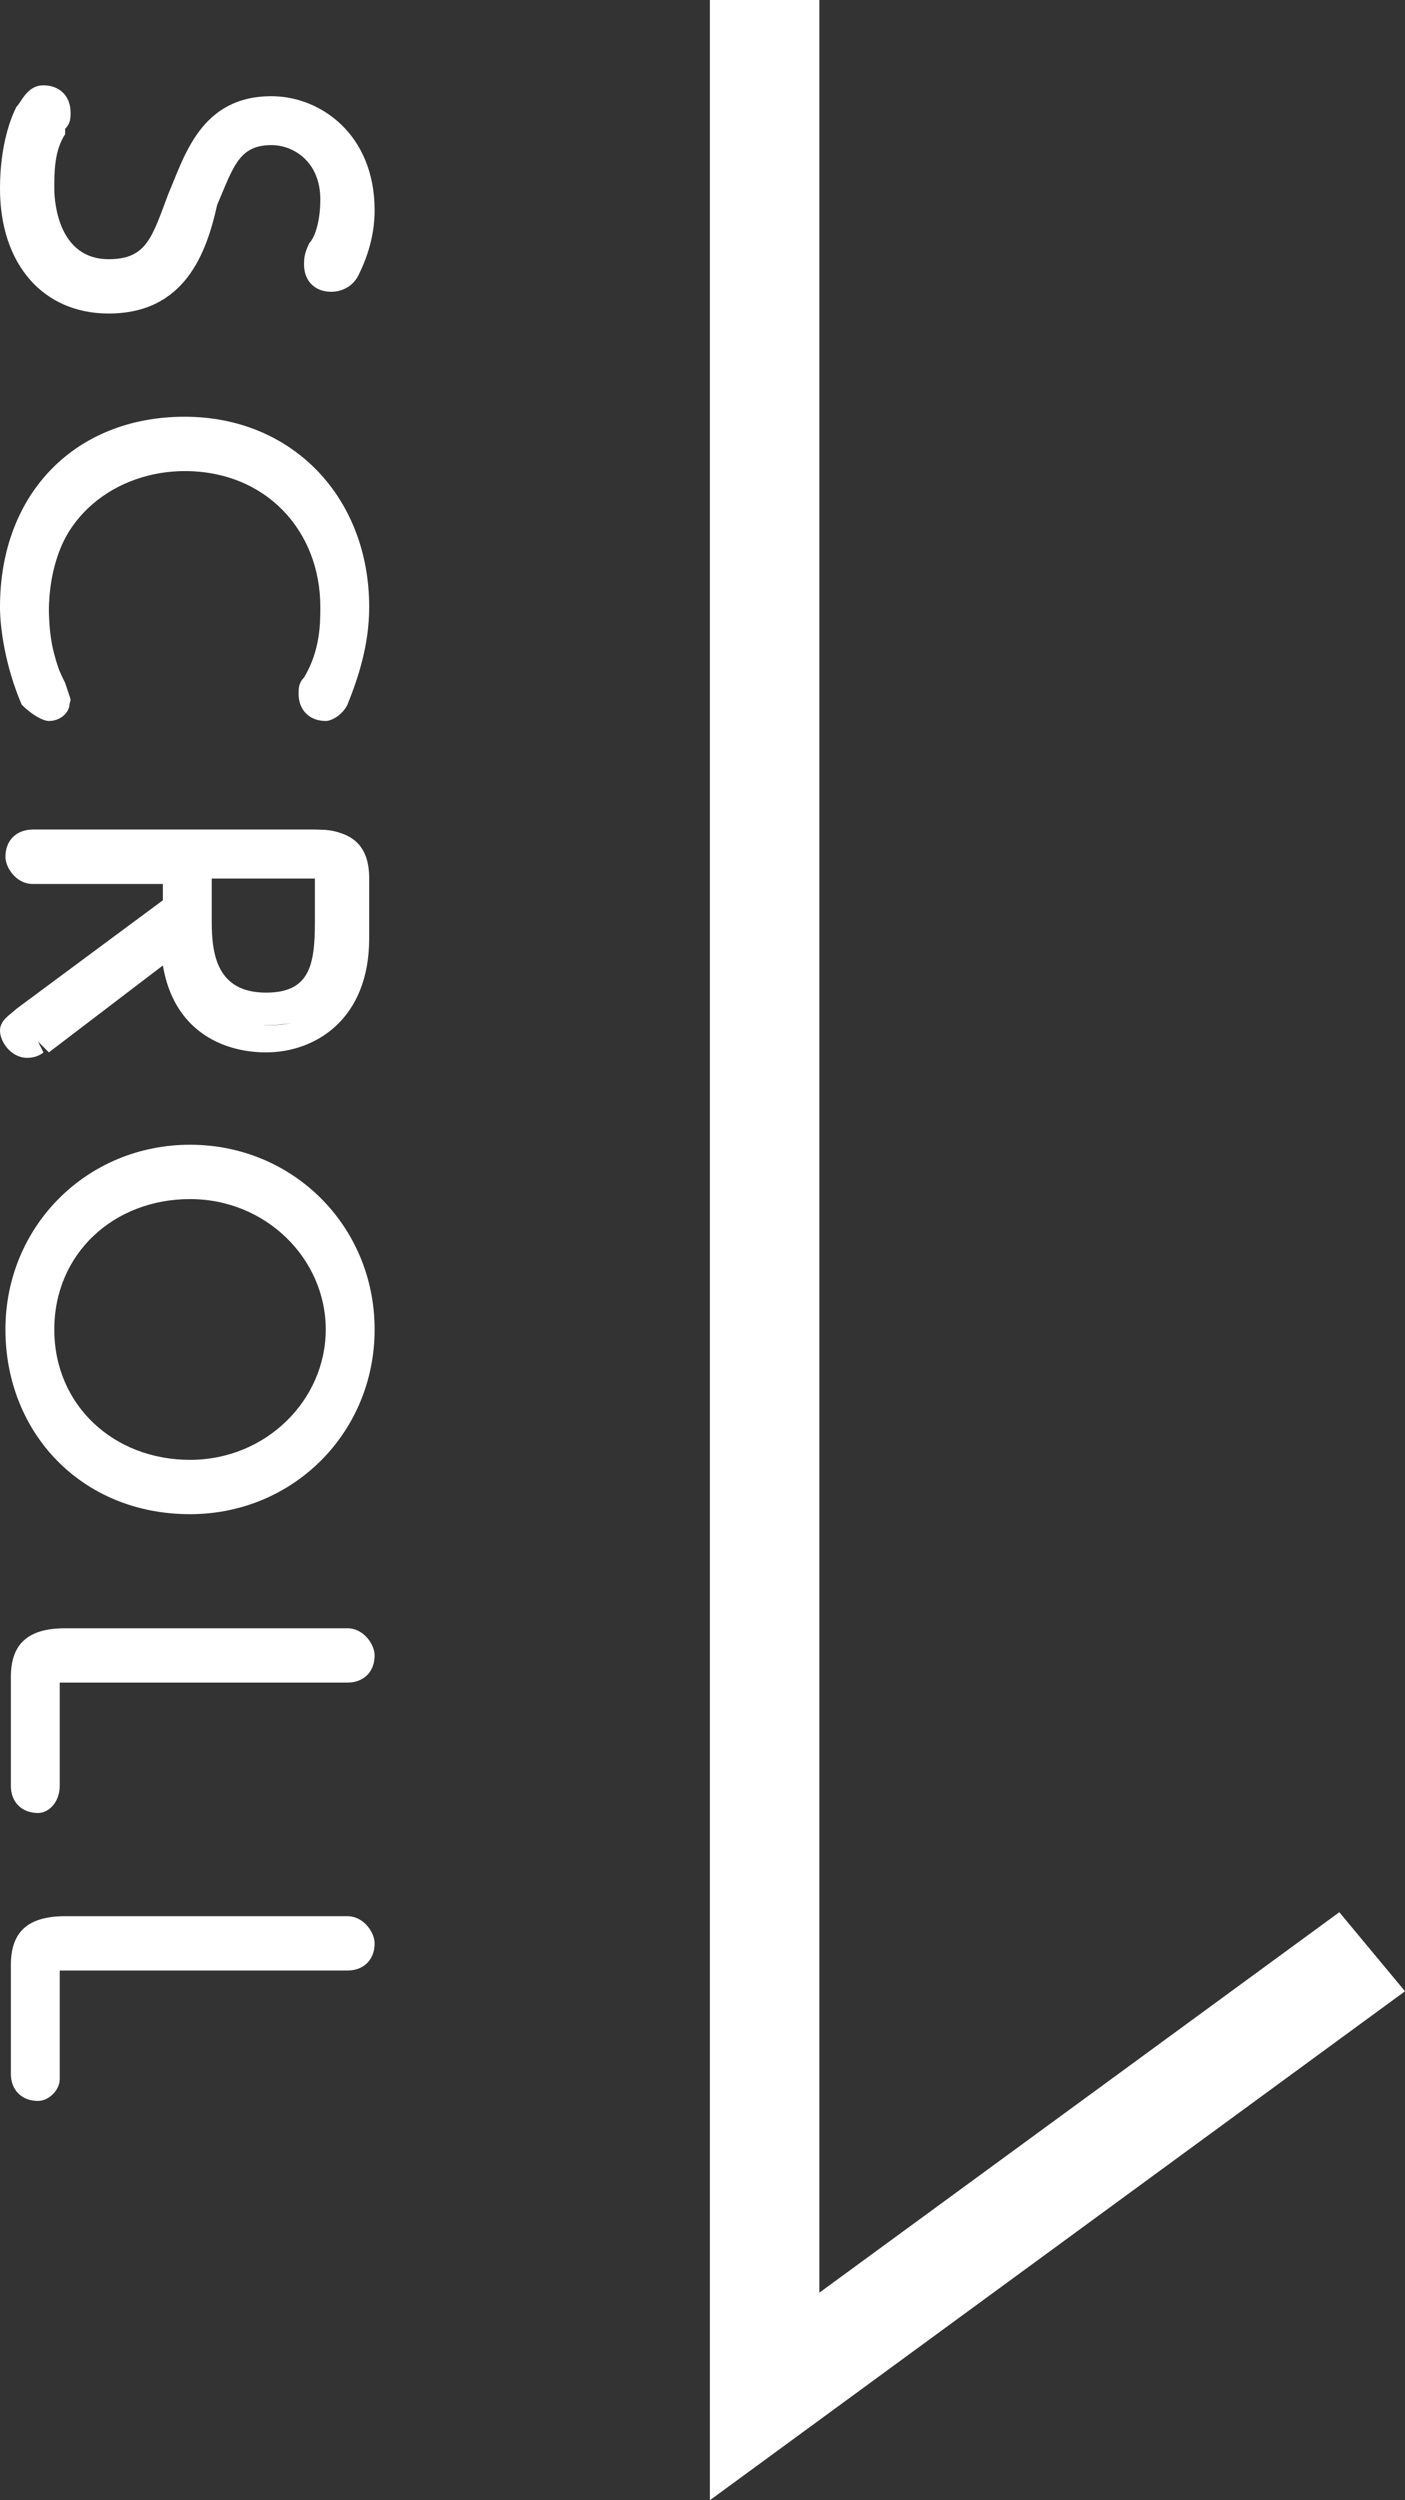
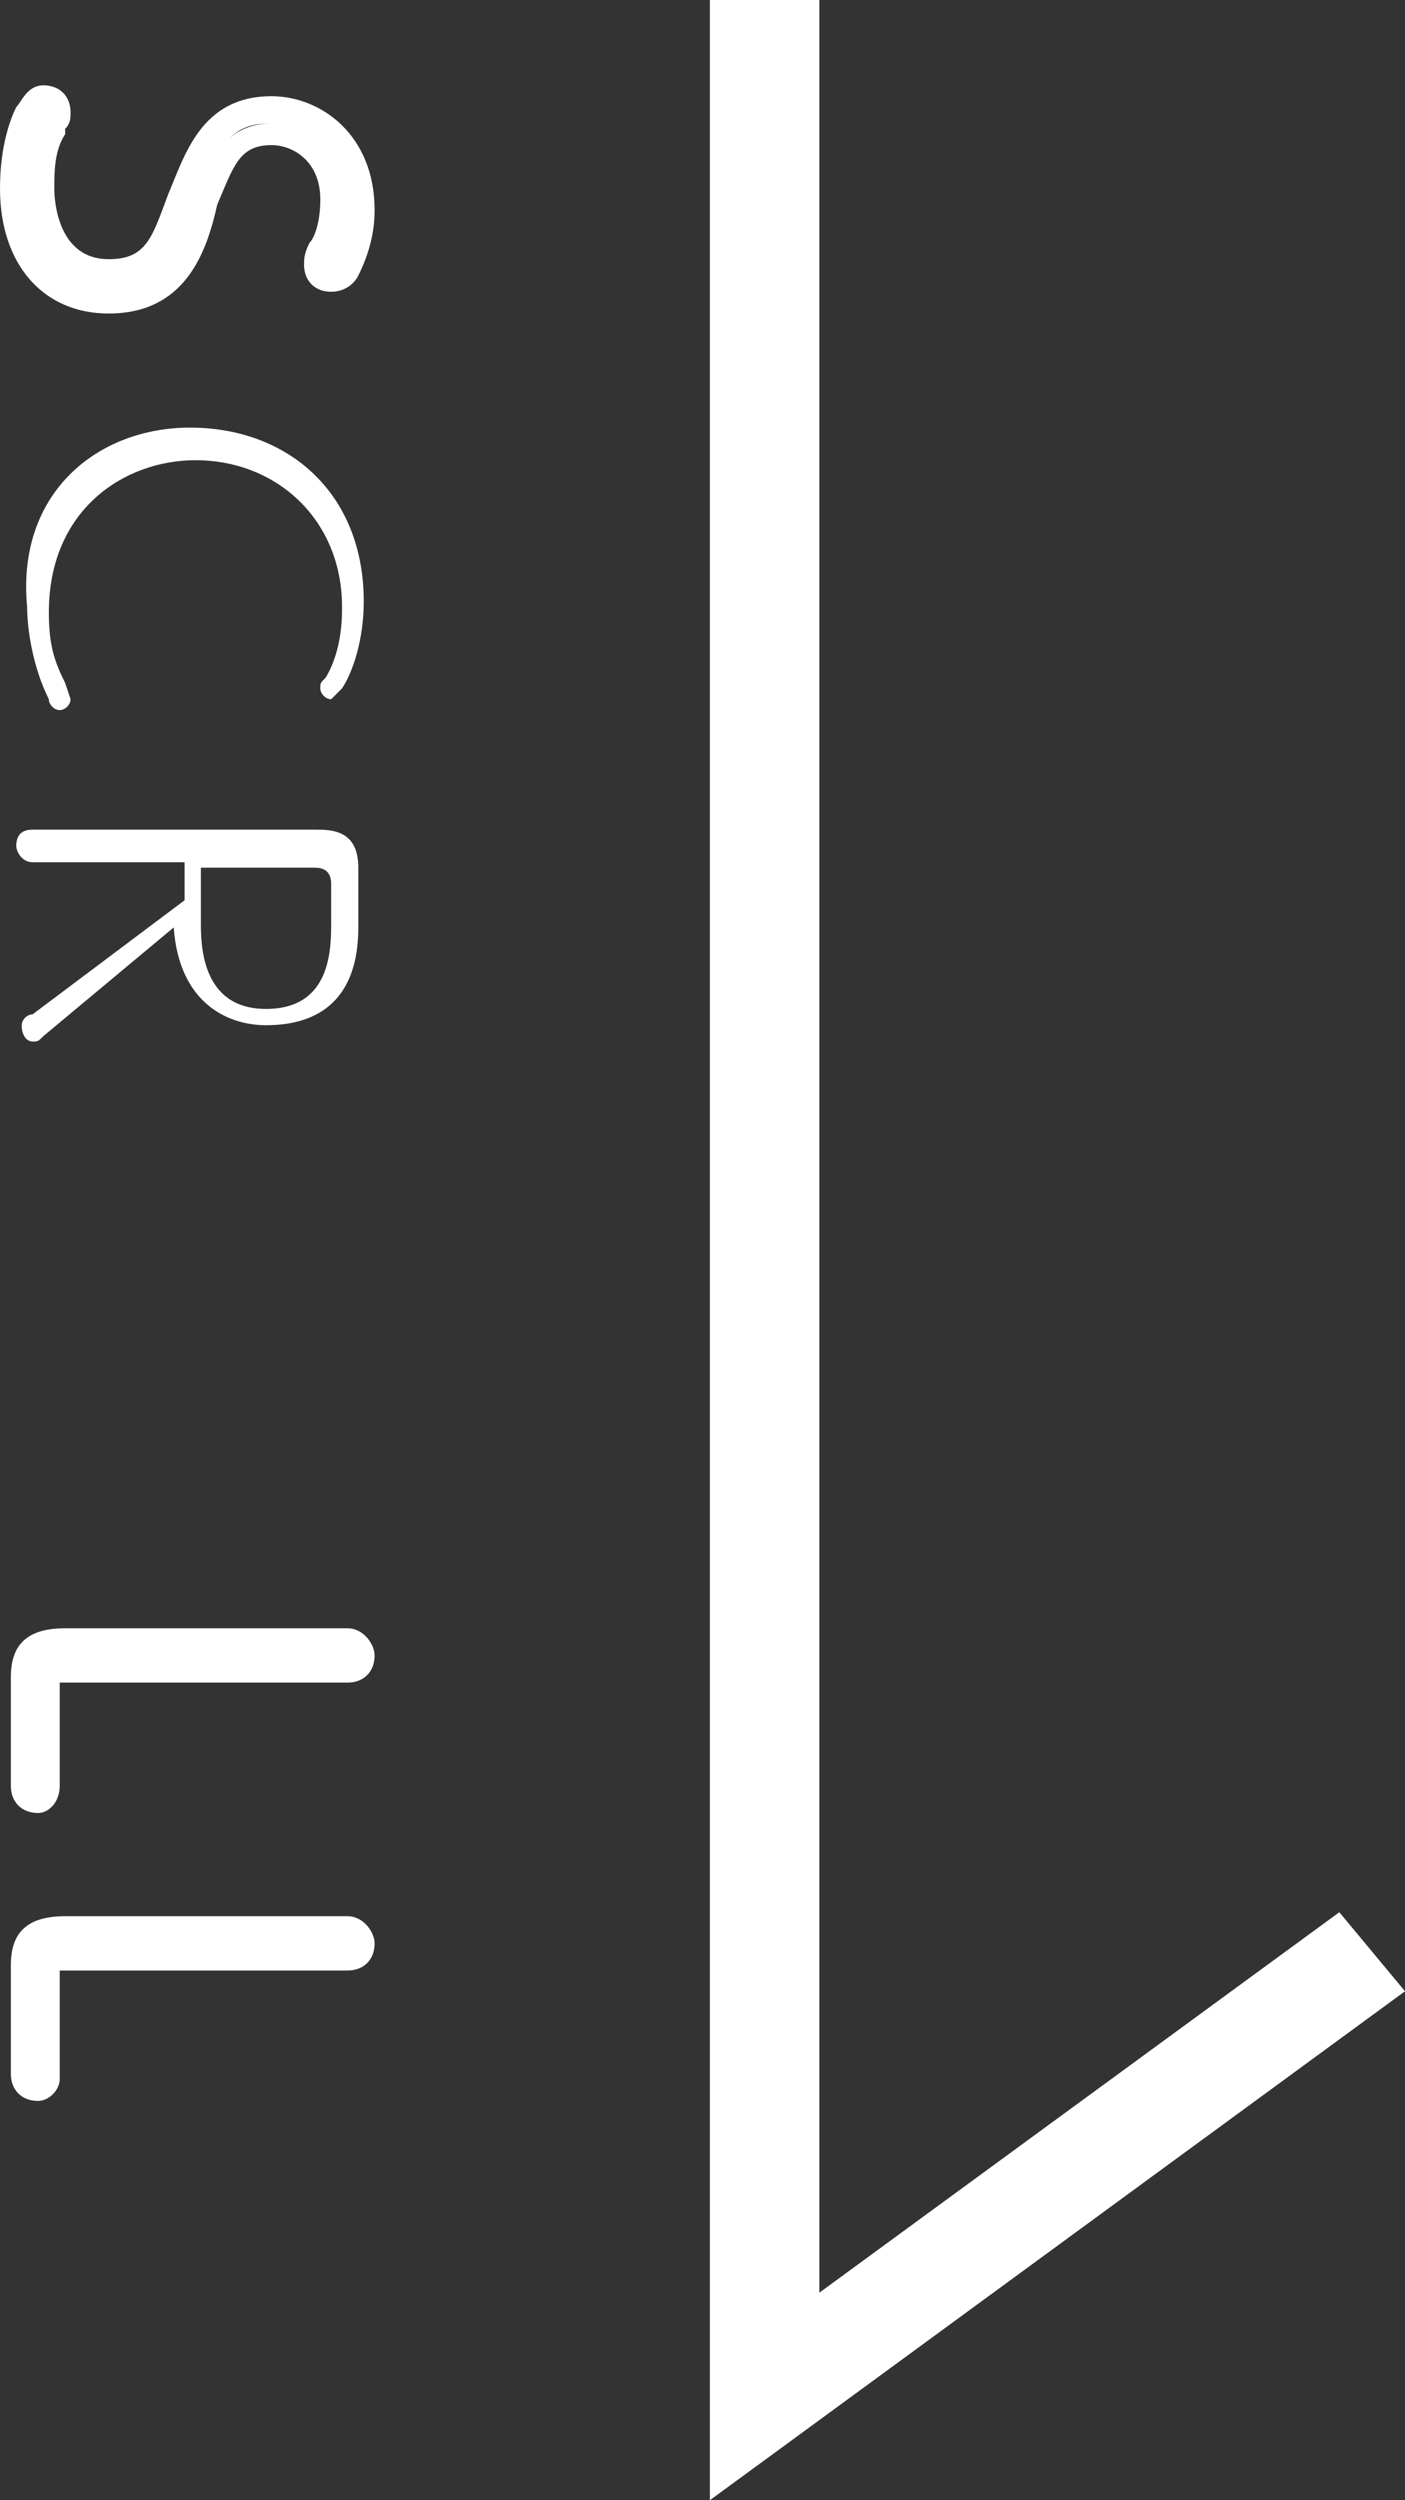
<svg xmlns="http://www.w3.org/2000/svg" width="95" height="169" viewBox="0 0 95 169" fill="none">
  <rect x="0" y="0" width="95" height="169" fill="#333333" stroke="none" />
-   <path d="M3.67 8.339C2.936 9.808 2.569 11.277 2.569 12.378C2.569 14.949 3.67 18.254 7.341 18.254C10.645 18.254 11.379 16.051 12.114 13.48C13.215 10.909 14.316 7.237 17.987 7.237C21.291 7.237 24.228 9.808 24.228 13.847C24.228 15.316 23.861 16.785 23.127 17.887C23.127 18.254 22.759 18.621 22.392 18.621C22.025 18.621 21.658 18.254 21.658 17.887C21.658 17.887 21.658 17.52 22.025 16.785C22.392 16.051 22.759 14.949 22.759 13.48C22.759 10.175 20.557 8.706 18.354 8.706C15.417 8.706 14.683 10.909 13.949 13.48C12.848 16.418 11.746 19.723 7.341 19.723C3.303 19.723 1.101 16.418 1.101 12.011C1.101 9.44 1.835 7.604 2.202 6.87C2.569 6.503 2.569 6.135 3.303 6.135C3.67 6.135 4.037 6.503 4.037 6.87C4.037 7.604 4.037 7.604 3.67 8.339Z" fill="white" />
  <path d="M7.342 21.192C2.937 21.192 0 17.887 0 12.746C0 9.808 0.734 7.972 1.101 7.237C1.468 6.87 1.836 5.768 2.937 5.768C4.038 5.768 4.772 6.503 4.772 7.604C4.772 7.972 4.772 8.339 4.405 8.706V9.073C3.671 10.175 3.671 11.644 3.671 12.746C3.671 13.847 4.038 17.52 7.342 17.52C9.912 17.52 10.279 16.051 11.38 13.113C12.481 10.542 13.583 6.503 18.355 6.503C21.659 6.503 25.33 9.073 25.33 14.214C25.33 15.683 24.963 17.152 24.229 18.621C23.861 19.356 23.127 19.723 22.393 19.723C21.292 19.723 20.558 18.988 20.558 17.887C20.558 17.52 20.558 17.152 20.925 16.418C21.292 16.051 21.659 14.949 21.659 13.48C21.659 10.909 19.823 9.808 18.355 9.808C16.152 9.808 15.785 11.277 14.684 13.847C13.95 17.152 12.481 21.192 7.342 21.192ZM4.772 18.621C5.507 18.988 6.241 19.356 7.342 19.356C8.81 19.356 9.912 18.988 10.646 18.254C9.912 18.988 8.81 19.356 7.342 19.356C6.241 19.356 5.507 18.988 4.772 18.621ZM22.76 17.887L23.494 18.254L22.76 17.887ZM18.355 8.339C16.887 8.339 16.152 8.706 15.418 9.441C16.152 8.706 17.254 8.339 18.355 8.339C19.456 8.339 20.558 8.706 21.292 9.073C20.558 8.706 19.456 8.339 18.355 8.339Z" fill="white" />
  <path d="M12.848 28.904C19.456 28.904 24.595 33.31 24.595 40.655C24.595 43.226 23.861 45.429 23.127 46.531C22.76 46.898 22.393 47.265 22.393 47.265C22.026 47.265 21.658 46.898 21.658 46.531C21.658 46.164 21.658 46.164 22.026 45.796C23.127 43.96 23.127 41.757 23.127 41.022C23.127 35.147 18.722 31.107 13.215 31.107C8.443 31.107 3.303 34.412 3.303 41.39C3.303 43.593 3.671 44.695 4.405 46.164L4.772 47.265C4.772 47.633 4.405 48 4.038 48C3.671 48 3.303 47.633 3.303 47.265C2.202 45.062 1.835 42.491 1.835 41.022C1.101 33.31 6.607 28.904 12.848 28.904Z" fill="white" />
-   <path d="M3.304 48.734C2.937 48.734 2.203 48.367 1.468 47.633C0.367 45.062 0 42.491 0 41.022C0 33.311 5.139 28.169 12.481 28.169C19.823 28.169 24.963 33.678 24.963 41.022C24.963 43.593 24.229 45.796 23.494 47.633C23.127 48.367 22.393 48.734 22.026 48.734C20.925 48.734 20.19 48 20.19 46.898C20.19 46.531 20.19 46.164 20.558 45.796C21.659 43.96 21.659 42.124 21.659 41.022C21.659 35.881 17.988 31.842 12.481 31.842C8.076 31.842 3.304 34.779 3.304 41.022C3.304 43.226 3.671 44.328 4.038 45.429C4.405 46.531 4.405 46.531 4.405 46.898C5.139 47.633 4.405 48.734 3.304 48.734ZM12.848 30.006C15.785 30.006 18.722 31.107 20.558 32.943C18.722 31.107 15.785 30.006 12.848 30.006C10.279 30.006 7.709 30.74 5.506 32.576C7.342 30.74 10.279 30.006 12.848 30.006Z" fill="white" />
  <path d="M2.936 70.034C2.569 70.401 2.569 70.401 2.202 70.401C1.835 70.401 1.468 70.034 1.468 69.299C1.468 68.932 1.835 68.565 2.202 68.565L12.481 60.853V58.282H2.202C1.468 58.282 1.101 57.548 1.101 57.181C1.101 56.446 1.468 56.079 2.202 56.079H21.291C22.392 56.079 24.228 56.079 24.228 58.65V62.689C24.228 67.463 21.658 69.299 17.987 69.299C15.417 69.299 12.114 67.83 11.746 62.689L2.936 70.034ZM13.582 62.322C13.582 63.791 13.582 68.198 17.987 68.198C22.392 68.198 22.392 64.158 22.392 62.322V59.751C22.392 59.017 22.025 58.65 21.291 58.65H13.582V62.322V62.322Z" fill="white" />
-   <path d="M1.835 71.503C0.734 71.503 0 70.401 0 69.666C0 68.932 0.734 68.565 1.101 68.198L11.013 60.853V59.751H2.203C1.101 59.751 0.367 58.65 0.367 57.915C0.367 56.813 1.101 56.079 2.203 56.079H21.292C23.861 56.079 24.963 57.181 24.963 59.384V63.423C24.963 68.932 21.292 71.135 17.988 71.135C15.051 71.135 11.747 69.666 11.013 65.26L3.304 71.135L2.57 70.401L2.937 71.135C2.937 71.135 2.57 71.503 1.835 71.503ZM2.203 69.666L2.937 70.401L2.203 69.666ZM16.519 68.932C17.254 68.932 17.621 69.299 17.988 69.299C18.722 69.299 19.456 69.299 20.19 68.932C19.089 68.932 17.621 68.932 16.519 68.932ZM14.317 59.384V62.322C14.317 64.525 14.684 67.096 17.988 67.096C20.925 67.096 21.292 65.26 21.292 62.322V59.751C21.292 59.751 21.292 59.751 21.292 59.384C21.292 59.384 21.292 59.384 20.925 59.384H14.317ZM12.481 57.548H20.925C22.026 57.548 22.393 57.915 22.76 58.65C22.393 57.915 22.026 57.548 20.925 57.548H2.203H12.481Z" fill="white" />
-   <path d="M24.596 89.864C24.596 96.474 19.824 101.616 12.849 101.616C5.874 101.616 1.102 96.474 1.102 89.864C1.102 83.254 5.874 78.113 12.849 78.113C19.824 78.113 24.596 83.254 24.596 89.864ZM2.937 89.864C2.937 95.373 7.342 99.779 12.849 99.779C18.355 99.779 22.76 95.373 22.76 89.864C22.76 84.356 18.355 79.949 12.849 79.949C7.342 79.949 2.937 84.356 2.937 89.864Z" fill="white" />
-   <path d="M12.849 102.35C5.507 102.35 0.367 96.842 0.367 89.864C0.367 82.887 5.874 77.378 12.849 77.378C19.823 77.378 25.33 82.887 25.33 89.864C25.33 96.842 19.823 102.35 12.849 102.35ZM3.671 95.74C5.507 98.678 8.81 100.514 12.849 100.514C16.887 100.514 20.191 98.678 22.026 95.74C20.191 98.678 16.887 100.514 12.849 100.514C8.81 100.514 5.507 98.678 3.671 95.74ZM12.849 81.051C7.709 81.051 3.671 84.723 3.671 89.864C3.671 95.005 7.709 98.678 12.849 98.678C17.988 98.678 22.026 94.638 22.026 89.864C22.026 85.09 17.988 81.051 12.849 81.051ZM12.849 79.215C16.52 79.215 19.823 81.051 22.026 83.989C20.191 80.683 16.887 79.215 12.849 79.215C8.81 79.215 5.507 81.051 3.671 83.989C5.507 81.051 8.81 79.215 12.849 79.215Z" fill="white" />
  <path d="M1.469 113.367C1.469 110.796 3.305 110.796 4.406 110.796H23.495C24.229 110.796 24.596 111.164 24.596 111.898C24.596 112.633 24.229 113 23.495 113H4.406C3.305 113 3.305 113.367 3.305 114.101V120.712C3.305 121.446 2.938 121.446 2.571 121.446C2.204 121.446 1.836 121.079 1.836 120.712V113.367H1.469Z" fill="white" />
  <path d="M2.57 122.548C1.469 122.548 0.734 121.813 0.734 120.712V113.367C0.734 111.164 1.836 110.062 4.405 110.062H23.494C24.596 110.062 25.33 111.164 25.33 111.898C25.33 113 24.596 113.734 23.494 113.734H4.405C4.405 113.734 4.405 113.734 4.038 113.734C4.038 113.734 4.038 113.734 4.038 114.102V120.712C4.038 121.813 3.304 122.548 2.57 122.548ZM4.405 111.531C3.304 111.531 2.57 111.531 2.57 112.633C2.937 111.898 3.304 111.898 4.405 111.531H23.494H4.405Z" fill="white" />
  <path d="M1.469 132.83C1.469 130.26 3.305 130.26 4.406 130.26H23.495C24.229 130.26 24.596 130.627 24.596 131.361C24.596 132.096 24.229 132.463 23.495 132.463H4.406C3.305 132.463 3.305 132.83 3.305 133.565V140.542C3.305 141.276 2.938 141.276 2.571 141.276C2.204 141.276 1.836 140.909 1.836 140.542V132.83H1.469Z" fill="white" />
  <path d="M2.57 142.011C1.469 142.011 0.734 141.277 0.734 140.175V132.83C0.734 130.627 1.836 129.525 4.405 129.525H23.494C24.596 129.525 25.33 130.627 25.33 131.361C25.33 132.463 24.596 133.197 23.494 133.197H4.405C4.405 133.197 4.405 133.197 4.038 133.197C4.038 133.197 4.038 133.197 4.038 133.565V140.542C4.038 141.277 3.304 142.011 2.57 142.011ZM4.405 130.994C3.304 130.994 2.57 130.994 2.57 132.096C2.937 131.361 3.304 130.994 4.405 130.994H23.494H4.405Z" fill="white" />
  <path d="M48 169V0H55.402V154.972L90.559 129.255L95 134.599L48 169Z" fill="white" />
</svg>